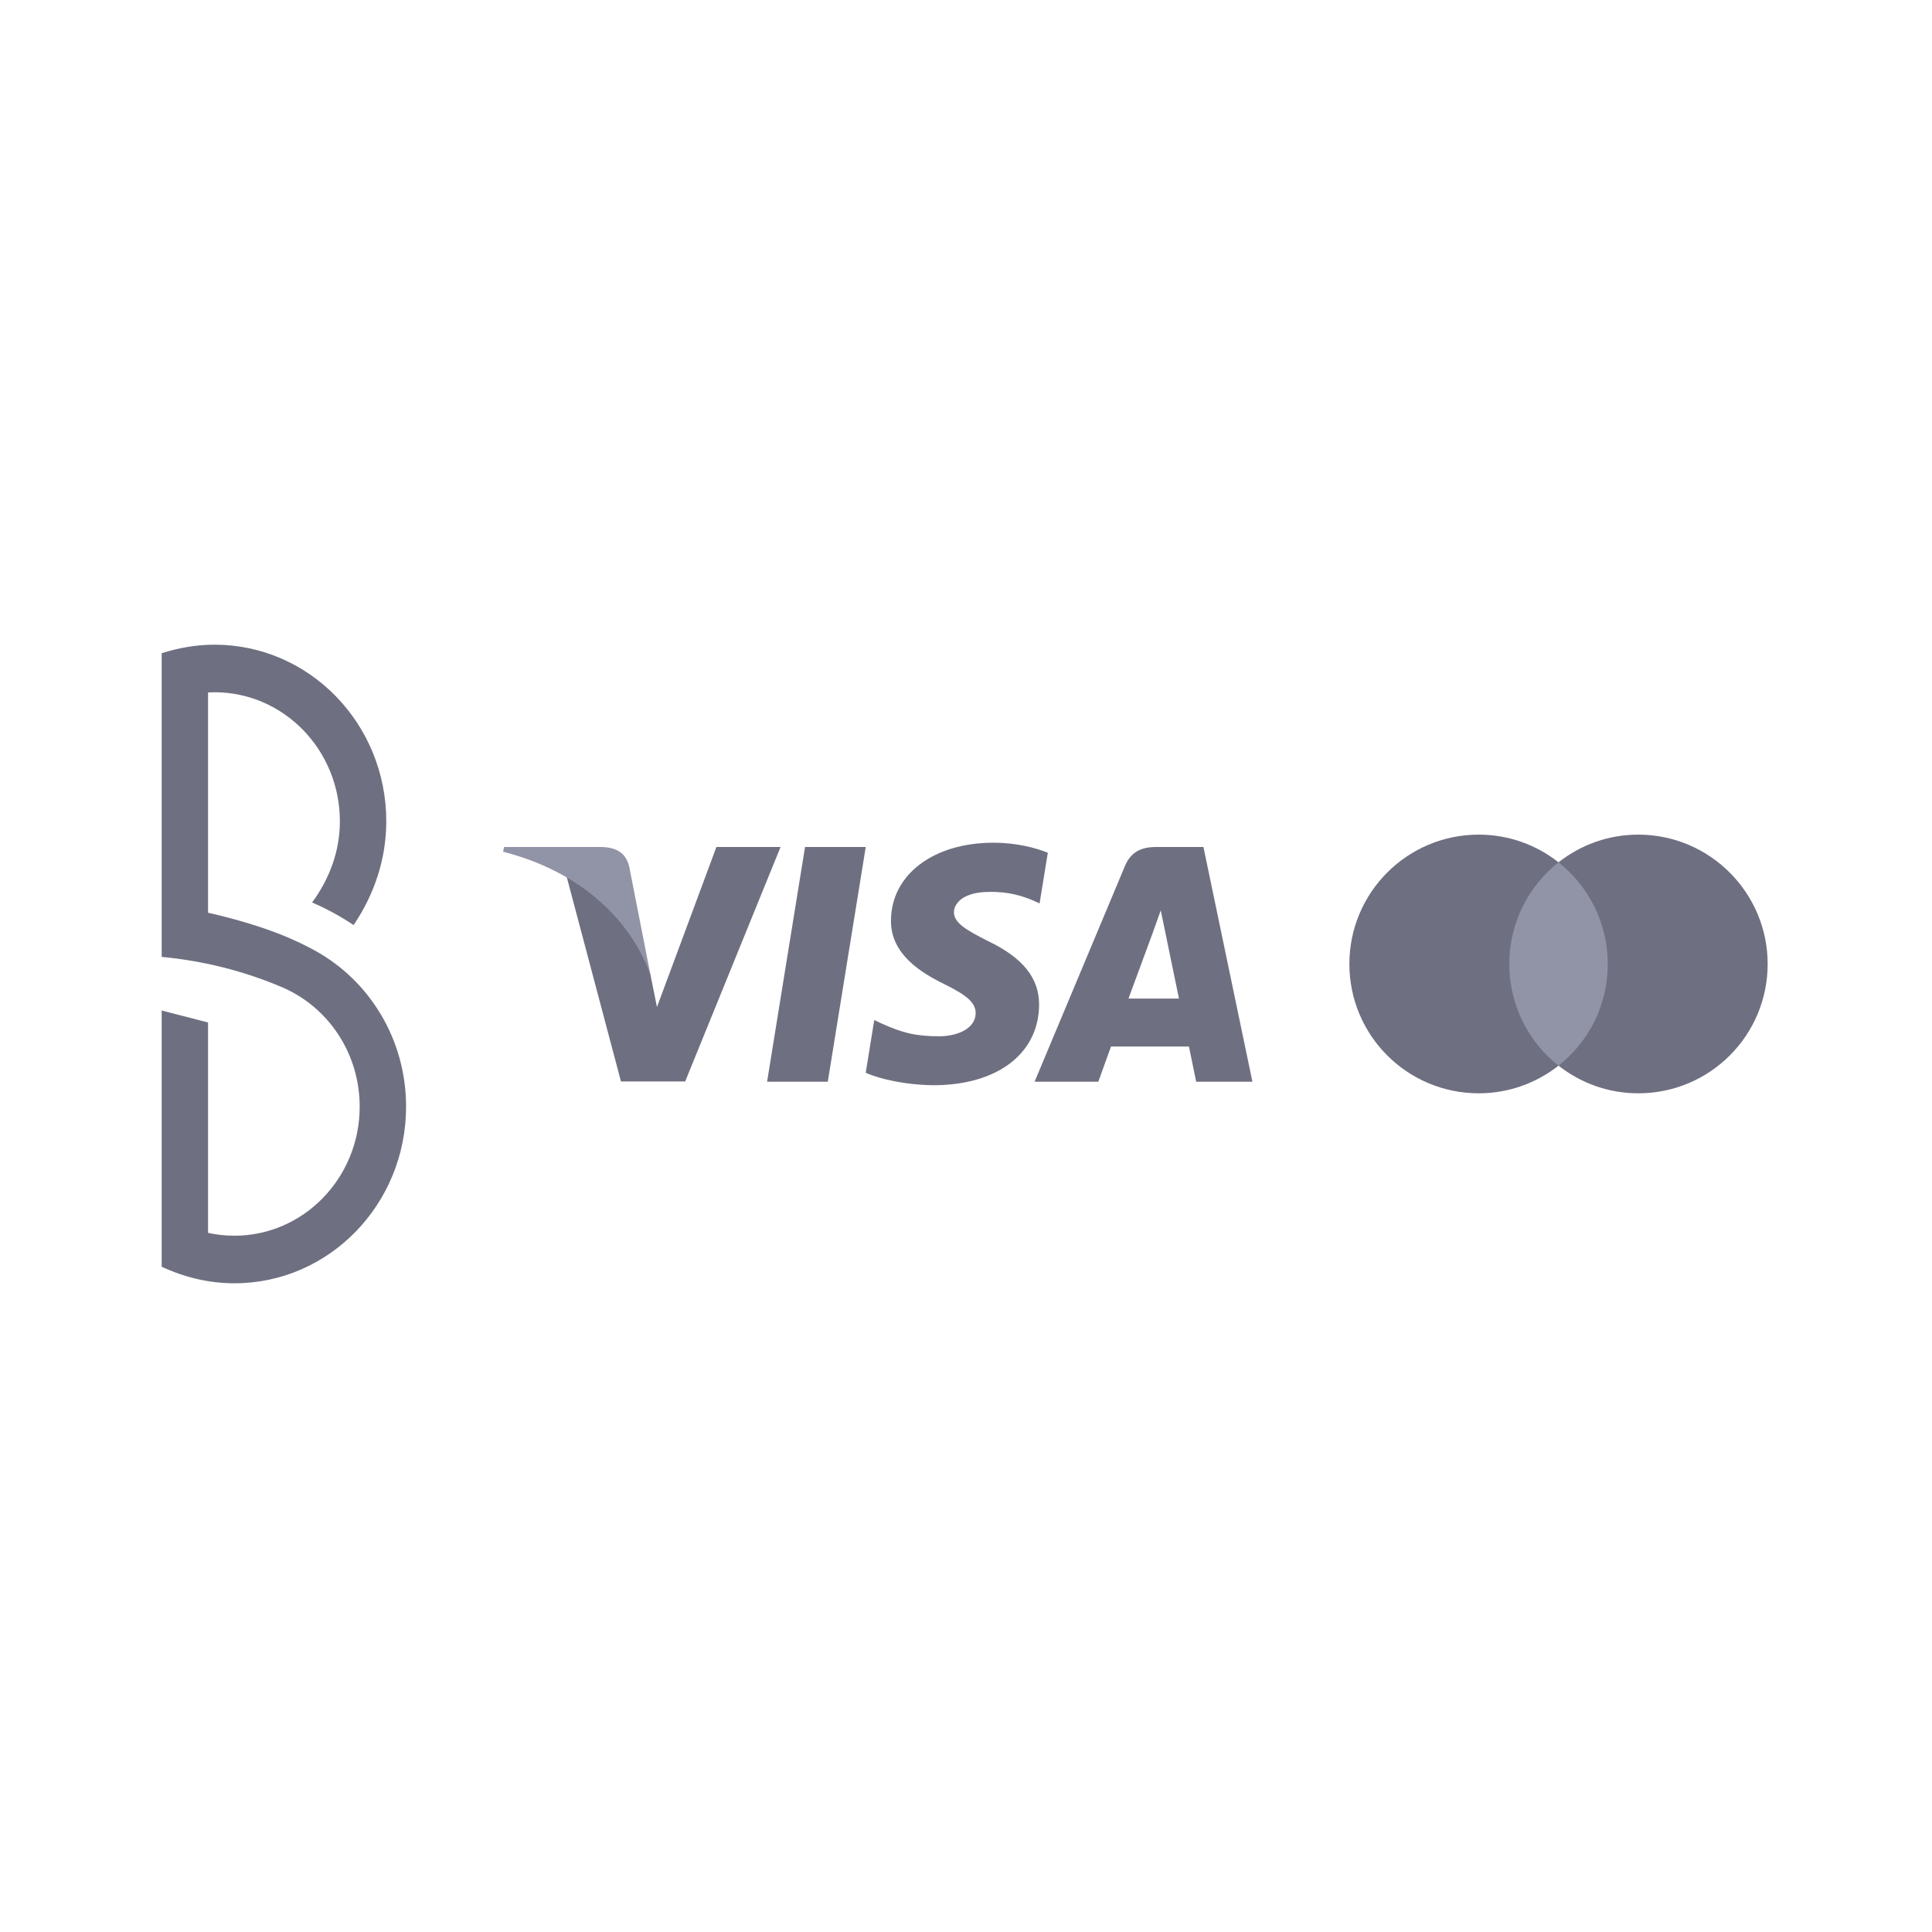
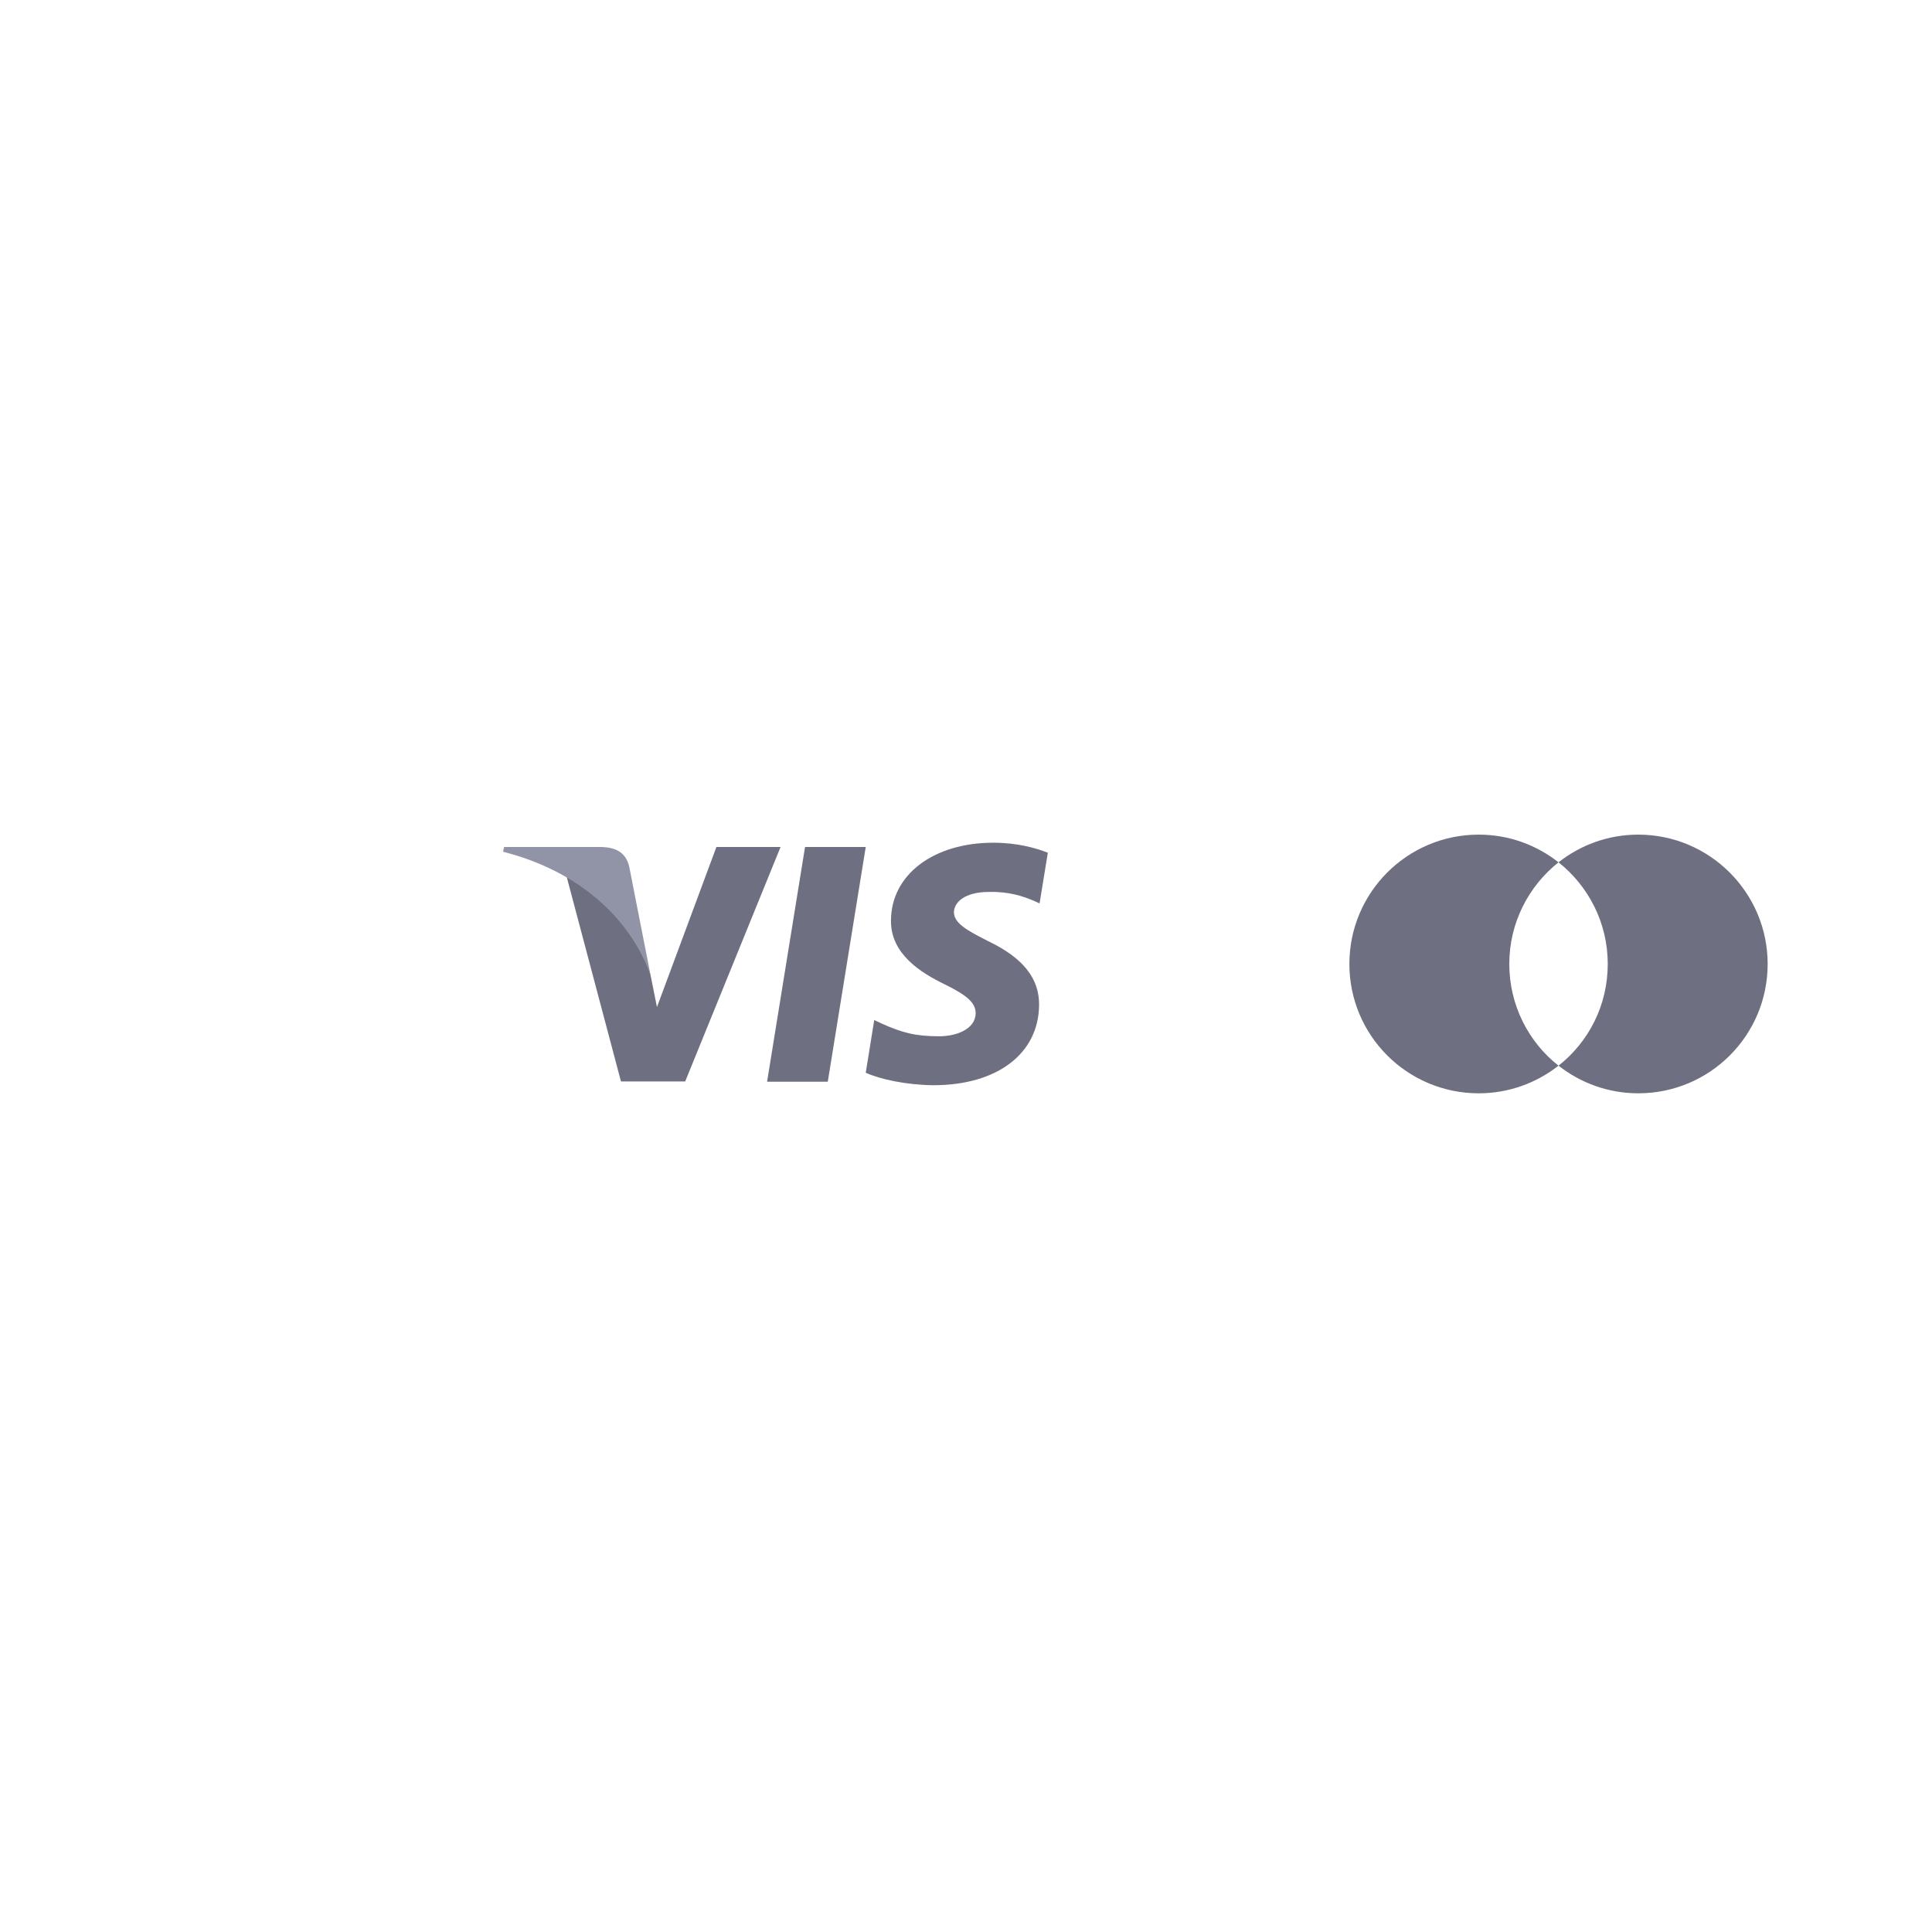
<svg xmlns="http://www.w3.org/2000/svg" width="48" height="48" viewBox="0 0 48 48" fill="none">
-   <path d="M5.331 16.017C7.689 16.017 9.597 17.983 9.597 20.405C9.597 21.335 9.303 22.218 8.785 22.983C8.458 22.764 8.115 22.578 7.754 22.422C8.188 21.83 8.444 21.147 8.444 20.405C8.444 18.633 7.048 17.199 5.331 17.199C5.277 17.199 5.223 17.2 5.169 17.203L5.169 22.676C6.669 23.019 7.417 23.393 7.833 23.622C9.176 24.362 10.089 25.819 10.089 27.494C10.089 29.916 8.181 31.883 5.823 31.883C5.195 31.883 4.585 31.736 4.017 31.472V25.106L5.169 25.403V30.63C5.38 30.676 5.599 30.701 5.823 30.701C7.54 30.701 8.936 29.267 8.936 27.494C8.936 26.159 8.144 25.016 7.02 24.533C6.066 24.124 5.049 23.87 4.017 23.774V16.229C4.443 16.093 4.882 16.017 5.331 16.017Z" fill="#6E7081" />
  <path d="M20.566 26.875H19.058L20.001 21.043H21.509L20.566 26.875Z" fill="#6E7081" />
  <path d="M26.033 21.186C25.736 21.067 25.264 20.937 24.68 20.937C23.191 20.937 22.142 21.731 22.136 22.867C22.124 23.705 22.887 24.17 23.458 24.449C24.041 24.735 24.24 24.921 24.24 25.175C24.234 25.566 23.768 25.746 23.334 25.746C22.732 25.746 22.409 25.653 21.919 25.436L21.72 25.343L21.509 26.652C21.863 26.813 22.515 26.956 23.191 26.962C24.774 26.962 25.804 26.18 25.816 24.971C25.822 24.307 25.419 23.798 24.55 23.382C24.023 23.115 23.7 22.935 23.7 22.662C23.706 22.414 23.973 22.16 24.568 22.16C25.059 22.147 25.419 22.265 25.692 22.383L25.828 22.445L26.033 21.186Z" fill="#6E7081" />
-   <path d="M28.037 24.809C28.162 24.474 28.639 23.177 28.639 23.177C28.633 23.19 28.763 22.836 28.838 22.619L28.943 23.121C28.943 23.121 29.229 24.518 29.291 24.809C29.055 24.809 28.335 24.809 28.037 24.809ZM29.899 21.043H28.732C28.373 21.043 28.099 21.148 27.944 21.527L25.704 26.875H27.287C27.287 26.875 27.547 26.155 27.603 26C27.777 26 29.316 26 29.539 26C29.583 26.205 29.719 26.875 29.719 26.875H31.116L29.899 21.043Z" fill="#6E7081" />
  <path d="M17.799 21.043L16.322 25.02L16.16 24.213C15.887 23.283 15.031 22.272 14.075 21.769L15.428 26.869H17.023L19.393 21.043H17.799Z" fill="#6E7081" />
  <path d="M14.95 21.043H12.524L12.499 21.161C14.392 21.645 15.645 22.811 16.16 24.214L15.633 21.533C15.546 21.161 15.279 21.055 14.95 21.043Z" fill="#9194A7" />
-   <path d="M40.123 21.424H37.311V26.476H40.123V21.424Z" fill="#9194A7" />
  <path d="M37.498 23.95C37.498 22.923 37.98 22.012 38.721 21.424C38.176 20.995 37.489 20.736 36.739 20.736C34.963 20.736 33.525 22.174 33.525 23.95C33.525 25.726 34.963 27.163 36.739 27.163C37.489 27.163 38.176 26.904 38.721 26.476C37.979 25.895 37.498 24.976 37.498 23.95Z" fill="#6E7081" />
  <path d="M43.917 23.95C43.917 25.726 42.48 27.163 40.703 27.163C39.953 27.163 39.266 26.904 38.721 26.476C39.471 25.886 39.944 24.976 39.944 23.95C39.944 22.923 39.462 22.012 38.721 21.424C39.265 20.995 39.953 20.736 40.702 20.736C42.48 20.736 43.917 22.183 43.917 23.95Z" fill="#6E7081" />
</svg>